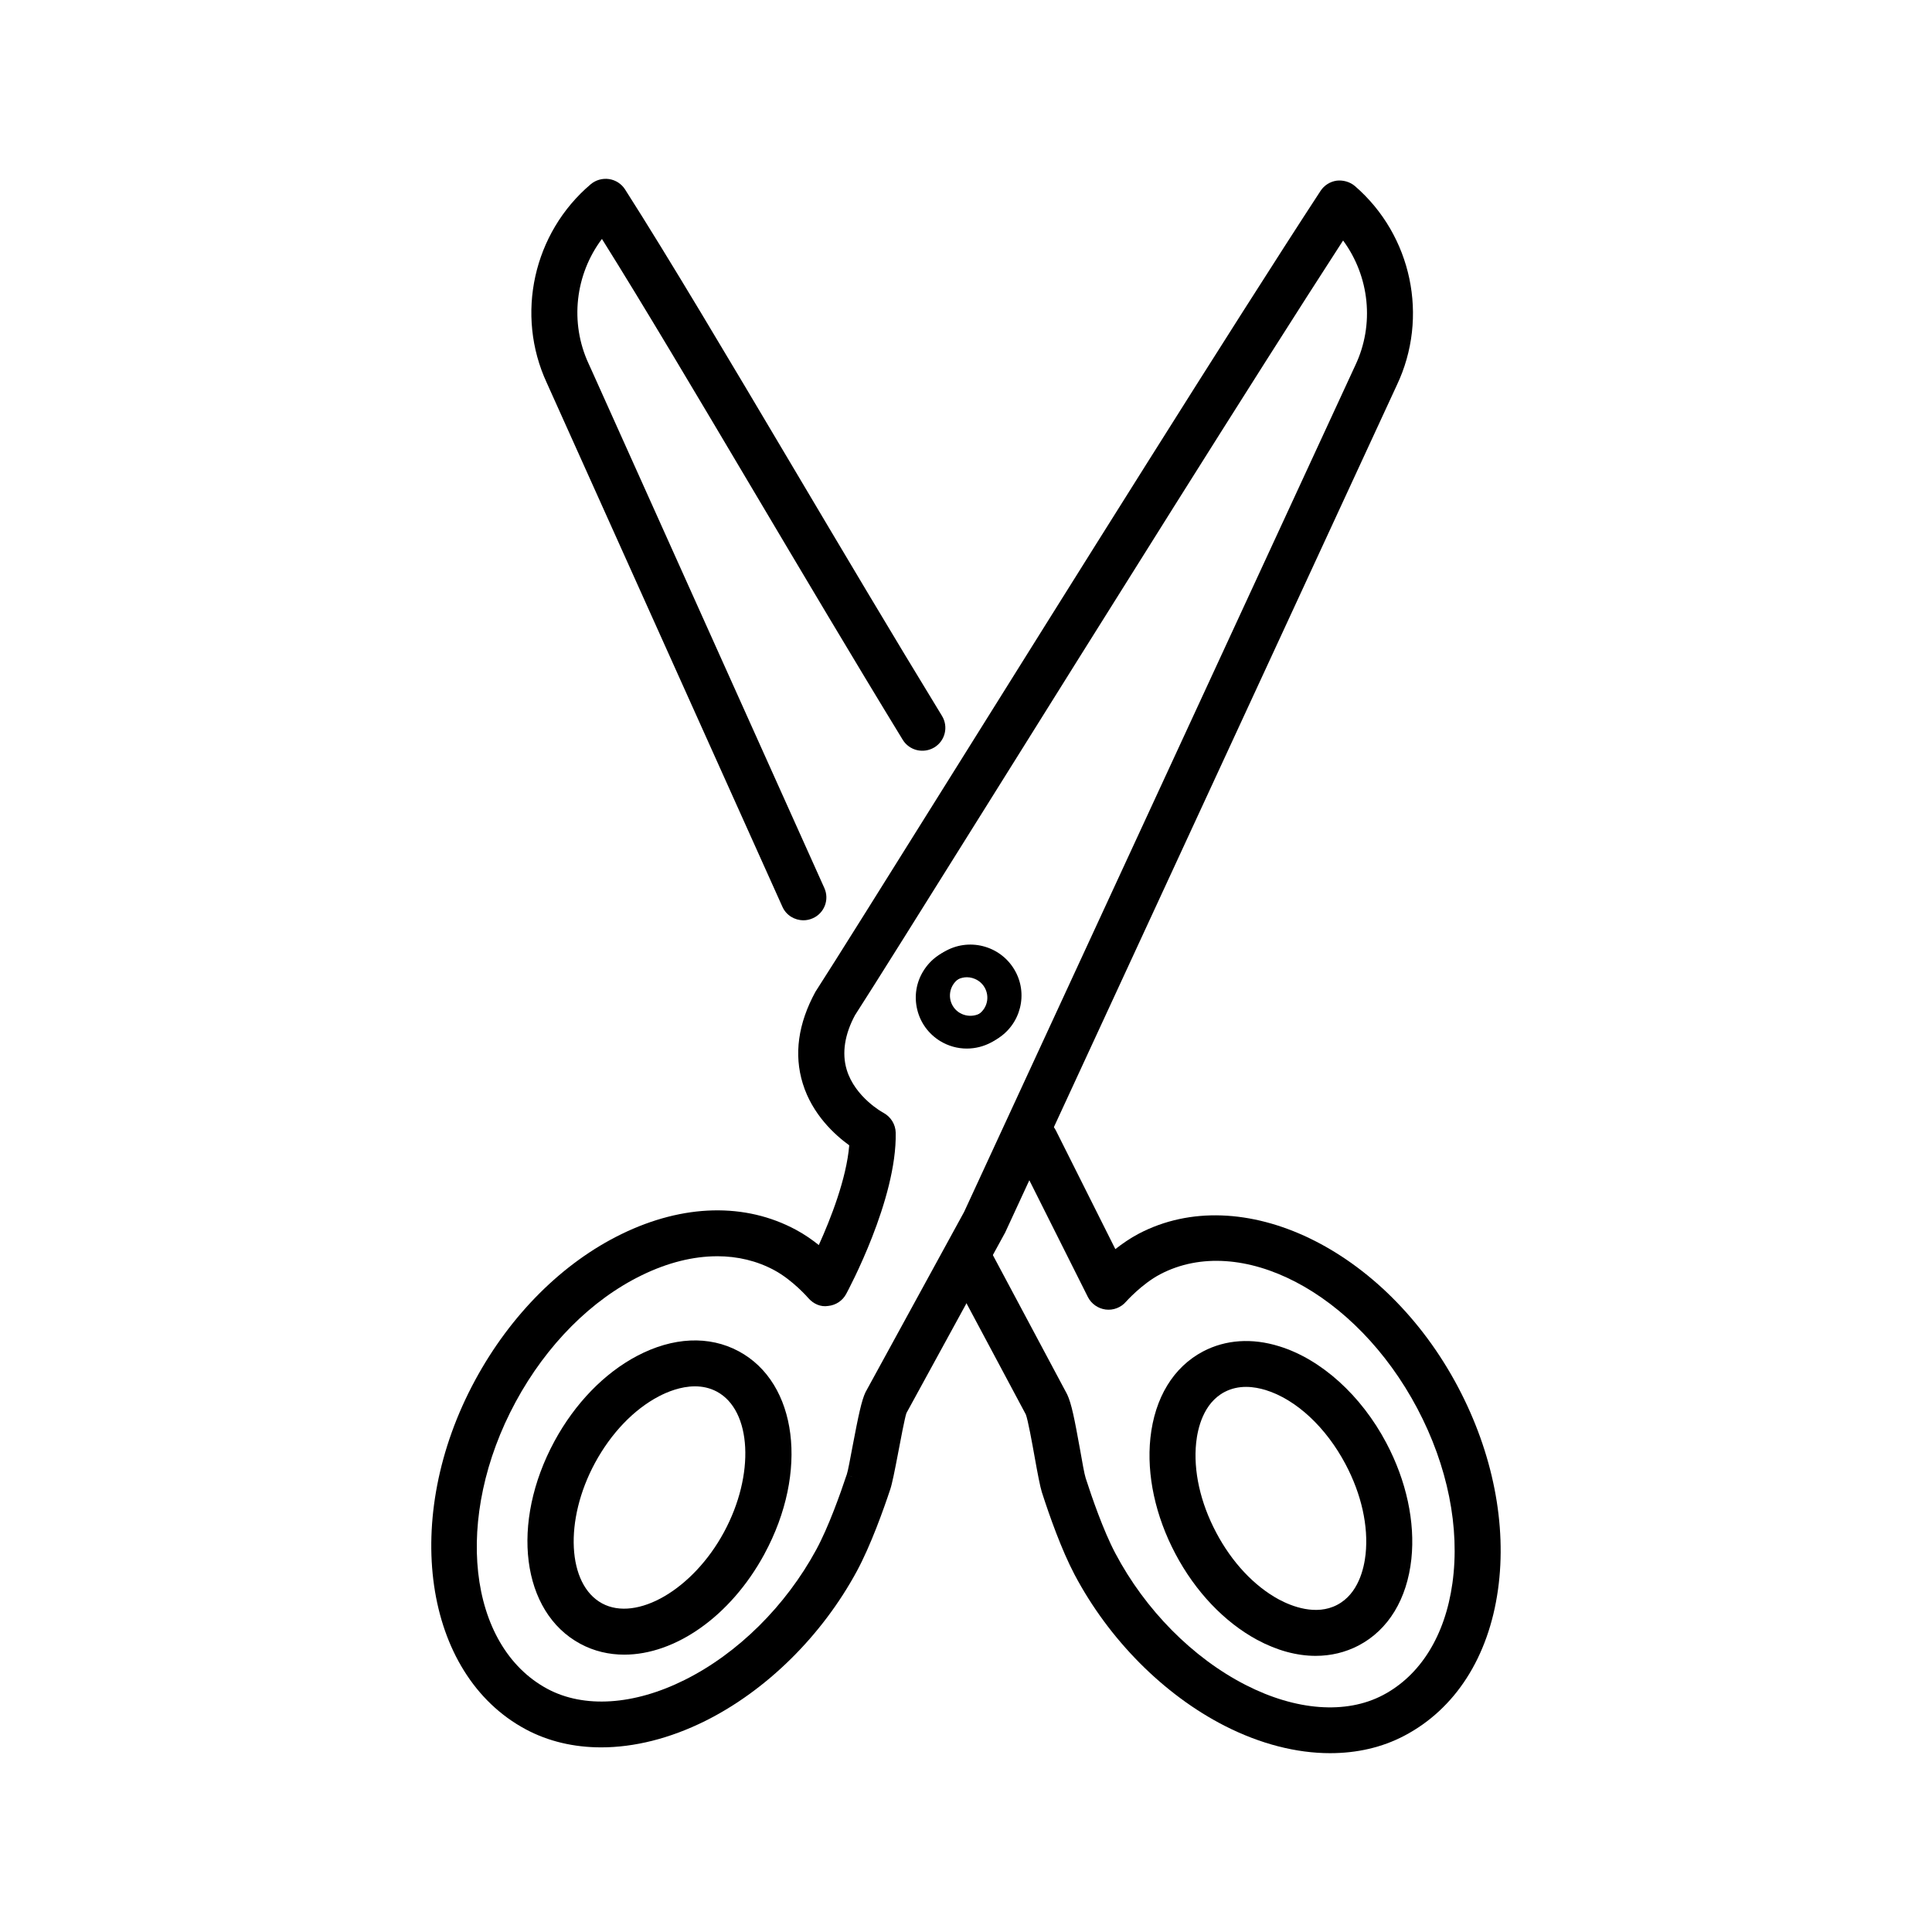
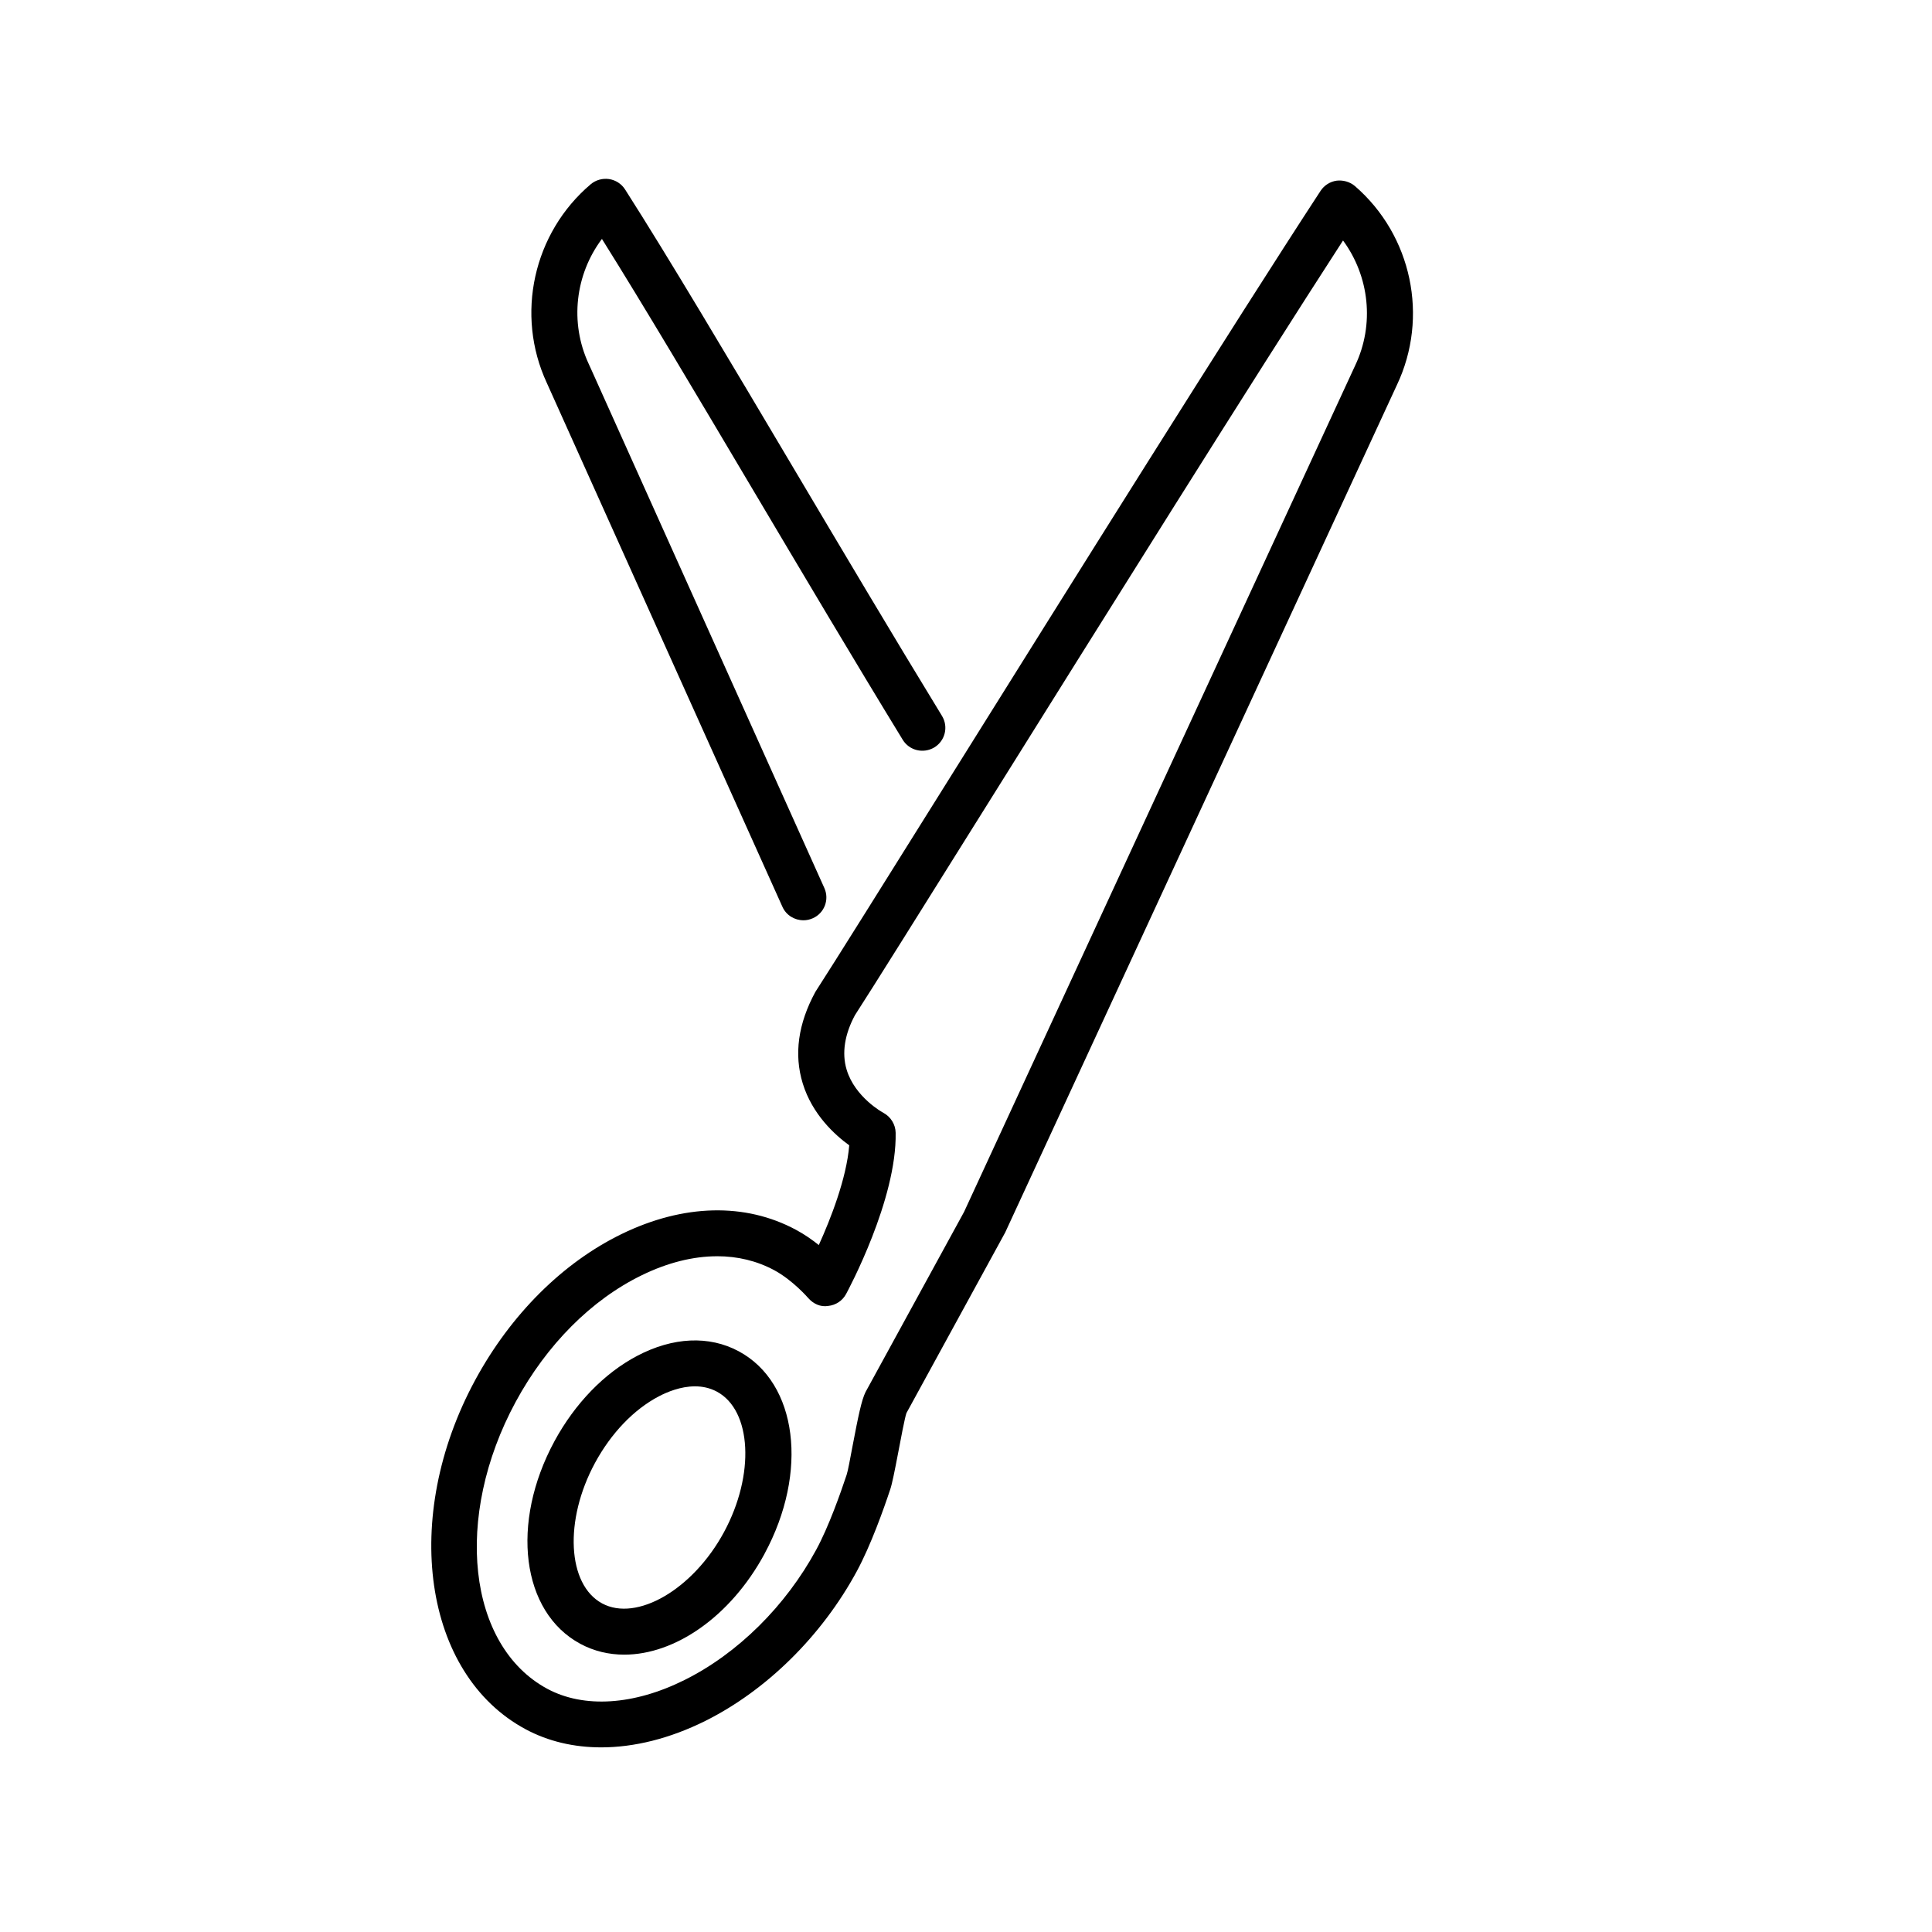
<svg xmlns="http://www.w3.org/2000/svg" fill="#000000" width="800px" height="800px" version="1.1" viewBox="144 144 512 512">
  <g>
-     <path d="m400.2 421.88c-2.414 0-4.844-0.648-7.051-1.992-3.082-1.898-5.238-4.856-6.082-8.367-0.84-3.512-0.27-7.133 1.637-10.203 1.891-3.07 4.859-5.219 8.383-6.059 3.492-0.855 7.144-0.27 10.242 1.629 6.367 3.875 8.367 12.195 4.461 18.555-2.555 4.144-7.019 6.438-11.59 6.438zm0.047-18.902c-0.43 0-0.859 0.047-1.27 0.156-1.398 0.332-2.59 1.188-3.352 2.422-1.57 2.531-0.762 5.867 1.777 7.434 2.523 1.566 5.891 0.742 7.461-1.789 1.555-2.531 0.762-5.867-1.793-7.418-0.871-0.52-1.84-0.805-2.824-0.805z" />
    <path d="m356.9 387.88c-2.336 0-4.559-1.328-5.559-3.59l-62.434-138.82c-8.383-18.074-3.59-39.723 11.637-52.641 1.352-1.141 3.129-1.621 4.859-1.375 1.746 0.262 3.285 1.258 4.238 2.738 11.574 18.113 27.453 44.879 44.27 73.219 13.035 21.973 26.754 45.086 39.727 66.316 1.746 2.863 0.84 6.598-2.031 8.344-2.906 1.738-6.637 0.832-8.383-2.031-13.004-21.262-26.738-44.43-39.805-66.441-14.812-24.973-28.898-48.723-39.902-66.281-7.051 9.379-8.605 22.133-3.523 33.078l0.668 1.465 61.797 137.47c1.383 3.07 0.016 6.66-3.066 8.02-0.809 0.363-1.652 0.535-2.492 0.535z" />
-     <path d="m496.5 608.61c-8.906 0-18.48-2.422-27.945-7.246-16.195-8.273-30.691-22.875-39.789-40.086-3.445-6.535-6.621-15.488-8.668-21.848-0.445-1.391-1.16-5.109-1.891-9.223-0.668-3.719-1.793-9.949-2.352-11.359l-20.07-37.602c-1.586-2.957-0.445-6.644 2.523-8.211 2.938-1.598 6.652-0.457 8.242 2.516l20.246 37.949c1.16 2.438 1.953 6.484 3.414 14.57 0.602 3.387 1.129 6.484 1.508 7.656 1.555 4.824 4.637 13.824 7.844 19.887 7.938 15.043 20.547 27.777 34.566 34.93 13.336 6.832 26.598 7.801 36.312 2.707 9.973-5.219 16.527-15.773 18.465-29.676 2.047-14.648-1.254-31.086-9.289-46.289-16.273-30.785-46.855-46.746-68.148-35.594-4.906 2.578-9.066 7.277-9.113 7.324-1.316 1.504-3.336 2.293-5.367 2.023-2.016-0.27-3.762-1.504-4.684-3.305l-19.402-38.695c-1.492-3.004-0.27-6.66 2.731-8.164 2.984-1.457 6.668-0.27 8.191 2.723l15.75 31.434c1.824-1.422 3.922-2.894 6.191-4.082 27.262-14.301 65.242 3.953 84.645 40.672 9.211 17.434 12.973 36.48 10.574 53.629-2.492 17.891-11.32 31.656-24.863 38.758-5.871 3.086-12.539 4.602-19.621 4.602z" />
-     <path d="m492.67 582.82c-5 0-10.289-1.422-15.527-4.254-8.668-4.684-16.355-12.766-21.656-22.797-5.305-10.031-7.652-20.93-6.621-30.688 1.145-10.664 6.098-18.809 13.988-22.953 5.938-3.102 12.91-3.606 20.164-1.344 11.098 3.418 21.723 13.004 28.391 25.645 5.305 10.031 7.652 20.93 6.621 30.691-1.145 10.664-6.098 18.809-13.988 22.953-3.512 1.828-7.352 2.746-11.371 2.746zm-18.449-71.281c-1.859 0-3.812 0.363-5.684 1.344-5.637 2.941-7.144 9.695-7.543 13.461-0.777 7.402 1.094 15.836 5.289 23.762 4.176 7.926 10.098 14.238 16.656 17.781 3.352 1.789 9.812 4.367 15.418 1.422 5.637-2.941 7.144-9.695 7.543-13.461 0.777-7.402-1.094-15.836-5.289-23.762-5.191-9.84-13.117-17.211-21.199-19.711-1.461-0.441-3.269-0.836-5.191-0.836z" />
-     <path d="m401.18 421.32c-4.606 0-9.098-2.34-11.637-6.551-3.844-6.391-1.746-14.695 4.637-18.508 6.414-3.859 14.75-1.758 18.594 4.621 3.859 6.375 1.762 14.68-4.637 18.508-2.18 1.312-4.594 1.93-6.957 1.93zm-0.031-18.891c-0.953 0-1.906 0.254-2.777 0.758v0.016c-2.555 1.52-3.398 4.84-1.859 7.402 1.539 2.547 4.859 3.32 7.43 1.852 2.57-1.535 3.398-4.856 1.875-7.402-1.031-1.691-2.828-2.625-4.668-2.625zm-4.875-2.703h0.094z" />
-     <path d="m303.32 607.07c-7.258 0-14.066-1.598-20.039-4.809-27.105-14.57-33.09-56.078-13.352-92.527 9.398-17.355 23.184-31.102 38.82-38.711 16.355-7.957 32.758-8.352 46.207-1.105 2.223 1.188 4.269 2.625 6.035 4.035 3.129-6.914 7.336-17.59 8.066-26.434-3.812-2.754-9.797-8.18-12.32-16.391-2.367-7.688-1.238-15.852 3.352-24.281 4.828-7.465 18.324-29.066 35.457-56.453 31.805-50.875 75.359-120.54 98.414-155.81 0.969-1.473 2.523-2.461 4.269-2.707 1.652-0.199 3.492 0.277 4.844 1.434 15.102 13.066 19.656 34.762 11.098 52.766l-103.79 224.55-26.168 47.852c-0.398 1.059-1.586 7.293-2.285 11.012-0.777 4.082-1.523 7.801-2 9.191-1.715 5.172-5.16 14.871-8.875 21.734-9.273 17.117-23.93 31.574-40.203 39.676-9.336 4.633-18.754 6.977-27.535 6.977zm30.742-130.15c-6.336 0-13.117 1.676-19.957 5.016-13.371 6.5-25.246 18.43-33.438 33.555-16.547 30.562-12.781 64.684 8.398 76.074 9.688 5.188 22.914 4.352 36.328-2.34 14.102-7.008 26.836-19.617 34.934-34.566 3.285-6.059 6.445-15.012 8.035-19.805l5.797 1.914-5.781-1.914c0.383-1.156 0.922-4.238 1.57-7.625 1.539-8.082 2.383-12.133 3.43-14.301l26.121-47.758 103.64-224.29c5.207-10.914 3.762-23.688-3.207-33.148-23.801 36.742-64.117 101.23-94.031 149.08-17.18 27.469-30.723 49.125-35.312 56.215-2.715 5.031-3.539 10.031-2.207 14.441 2.207 7.356 9.652 11.406 9.734 11.438 1.953 1.043 3.207 3.07 3.254 5.269 0.348 17.688-12.59 41.746-13.148 42.777-0.953 1.758-2.715 2.926-4.715 3.133-2.062 0.348-3.969-0.57-5.289-2.074-0.031-0.047-4.144-4.777-9.035-7.402-4.574-2.461-9.688-3.695-15.117-3.695z" />
+     <path d="m303.32 607.07c-7.258 0-14.066-1.598-20.039-4.809-27.105-14.57-33.09-56.078-13.352-92.527 9.398-17.355 23.184-31.102 38.82-38.711 16.355-7.957 32.758-8.352 46.207-1.105 2.223 1.188 4.269 2.625 6.035 4.035 3.129-6.914 7.336-17.59 8.066-26.434-3.812-2.754-9.797-8.18-12.32-16.391-2.367-7.688-1.238-15.852 3.352-24.281 4.828-7.465 18.324-29.066 35.457-56.453 31.805-50.875 75.359-120.54 98.414-155.81 0.969-1.473 2.523-2.461 4.269-2.707 1.652-0.199 3.492 0.277 4.844 1.434 15.102 13.066 19.656 34.762 11.098 52.766l-103.79 224.55-26.168 47.852c-0.398 1.059-1.586 7.293-2.285 11.012-0.777 4.082-1.523 7.801-2 9.191-1.715 5.172-5.16 14.871-8.875 21.734-9.273 17.117-23.93 31.574-40.203 39.676-9.336 4.633-18.754 6.977-27.535 6.977zm30.742-130.15c-6.336 0-13.117 1.676-19.957 5.016-13.371 6.5-25.246 18.43-33.438 33.555-16.547 30.562-12.781 64.684 8.398 76.074 9.688 5.188 22.914 4.352 36.328-2.34 14.102-7.008 26.836-19.617 34.934-34.566 3.285-6.059 6.445-15.012 8.035-19.805c0.383-1.156 0.922-4.238 1.57-7.625 1.539-8.082 2.383-12.133 3.43-14.301l26.121-47.758 103.64-224.29c5.207-10.914 3.762-23.688-3.207-33.148-23.801 36.742-64.117 101.23-94.031 149.08-17.18 27.469-30.723 49.125-35.312 56.215-2.715 5.031-3.539 10.031-2.207 14.441 2.207 7.356 9.652 11.406 9.734 11.438 1.953 1.043 3.207 3.07 3.254 5.269 0.348 17.688-12.59 41.746-13.148 42.777-0.953 1.758-2.715 2.926-4.715 3.133-2.062 0.348-3.969-0.57-5.289-2.074-0.031-0.047-4.144-4.777-9.035-7.402-4.574-2.461-9.688-3.695-15.117-3.695z" />
    <path d="m309.45 582.5c-4.082 0-8.035-0.918-11.672-2.879-15.594-8.398-18.594-31.988-6.828-53.707 5.414-9.98 13.18-18.004 21.895-22.59 9.496-5 19.07-5.441 26.93-1.219 15.578 8.367 18.578 31.973 6.812 53.707v0.016c-9.031 16.645-23.734 26.672-37.137 26.672zm18.723-71.105c-3.812 0-7.398 1.504-9.621 2.672-6.606 3.481-12.59 9.73-16.863 17.605-8.242 15.219-7.367 32.27 1.891 37.254 9.145 4.918 24.039-3.652 32.281-18.887 8.242-15.219 7.367-32.27-1.875-37.238-1.891-1.012-3.875-1.406-5.812-1.406zm13.051 41.539h0.16z" />
  </g>
</svg>